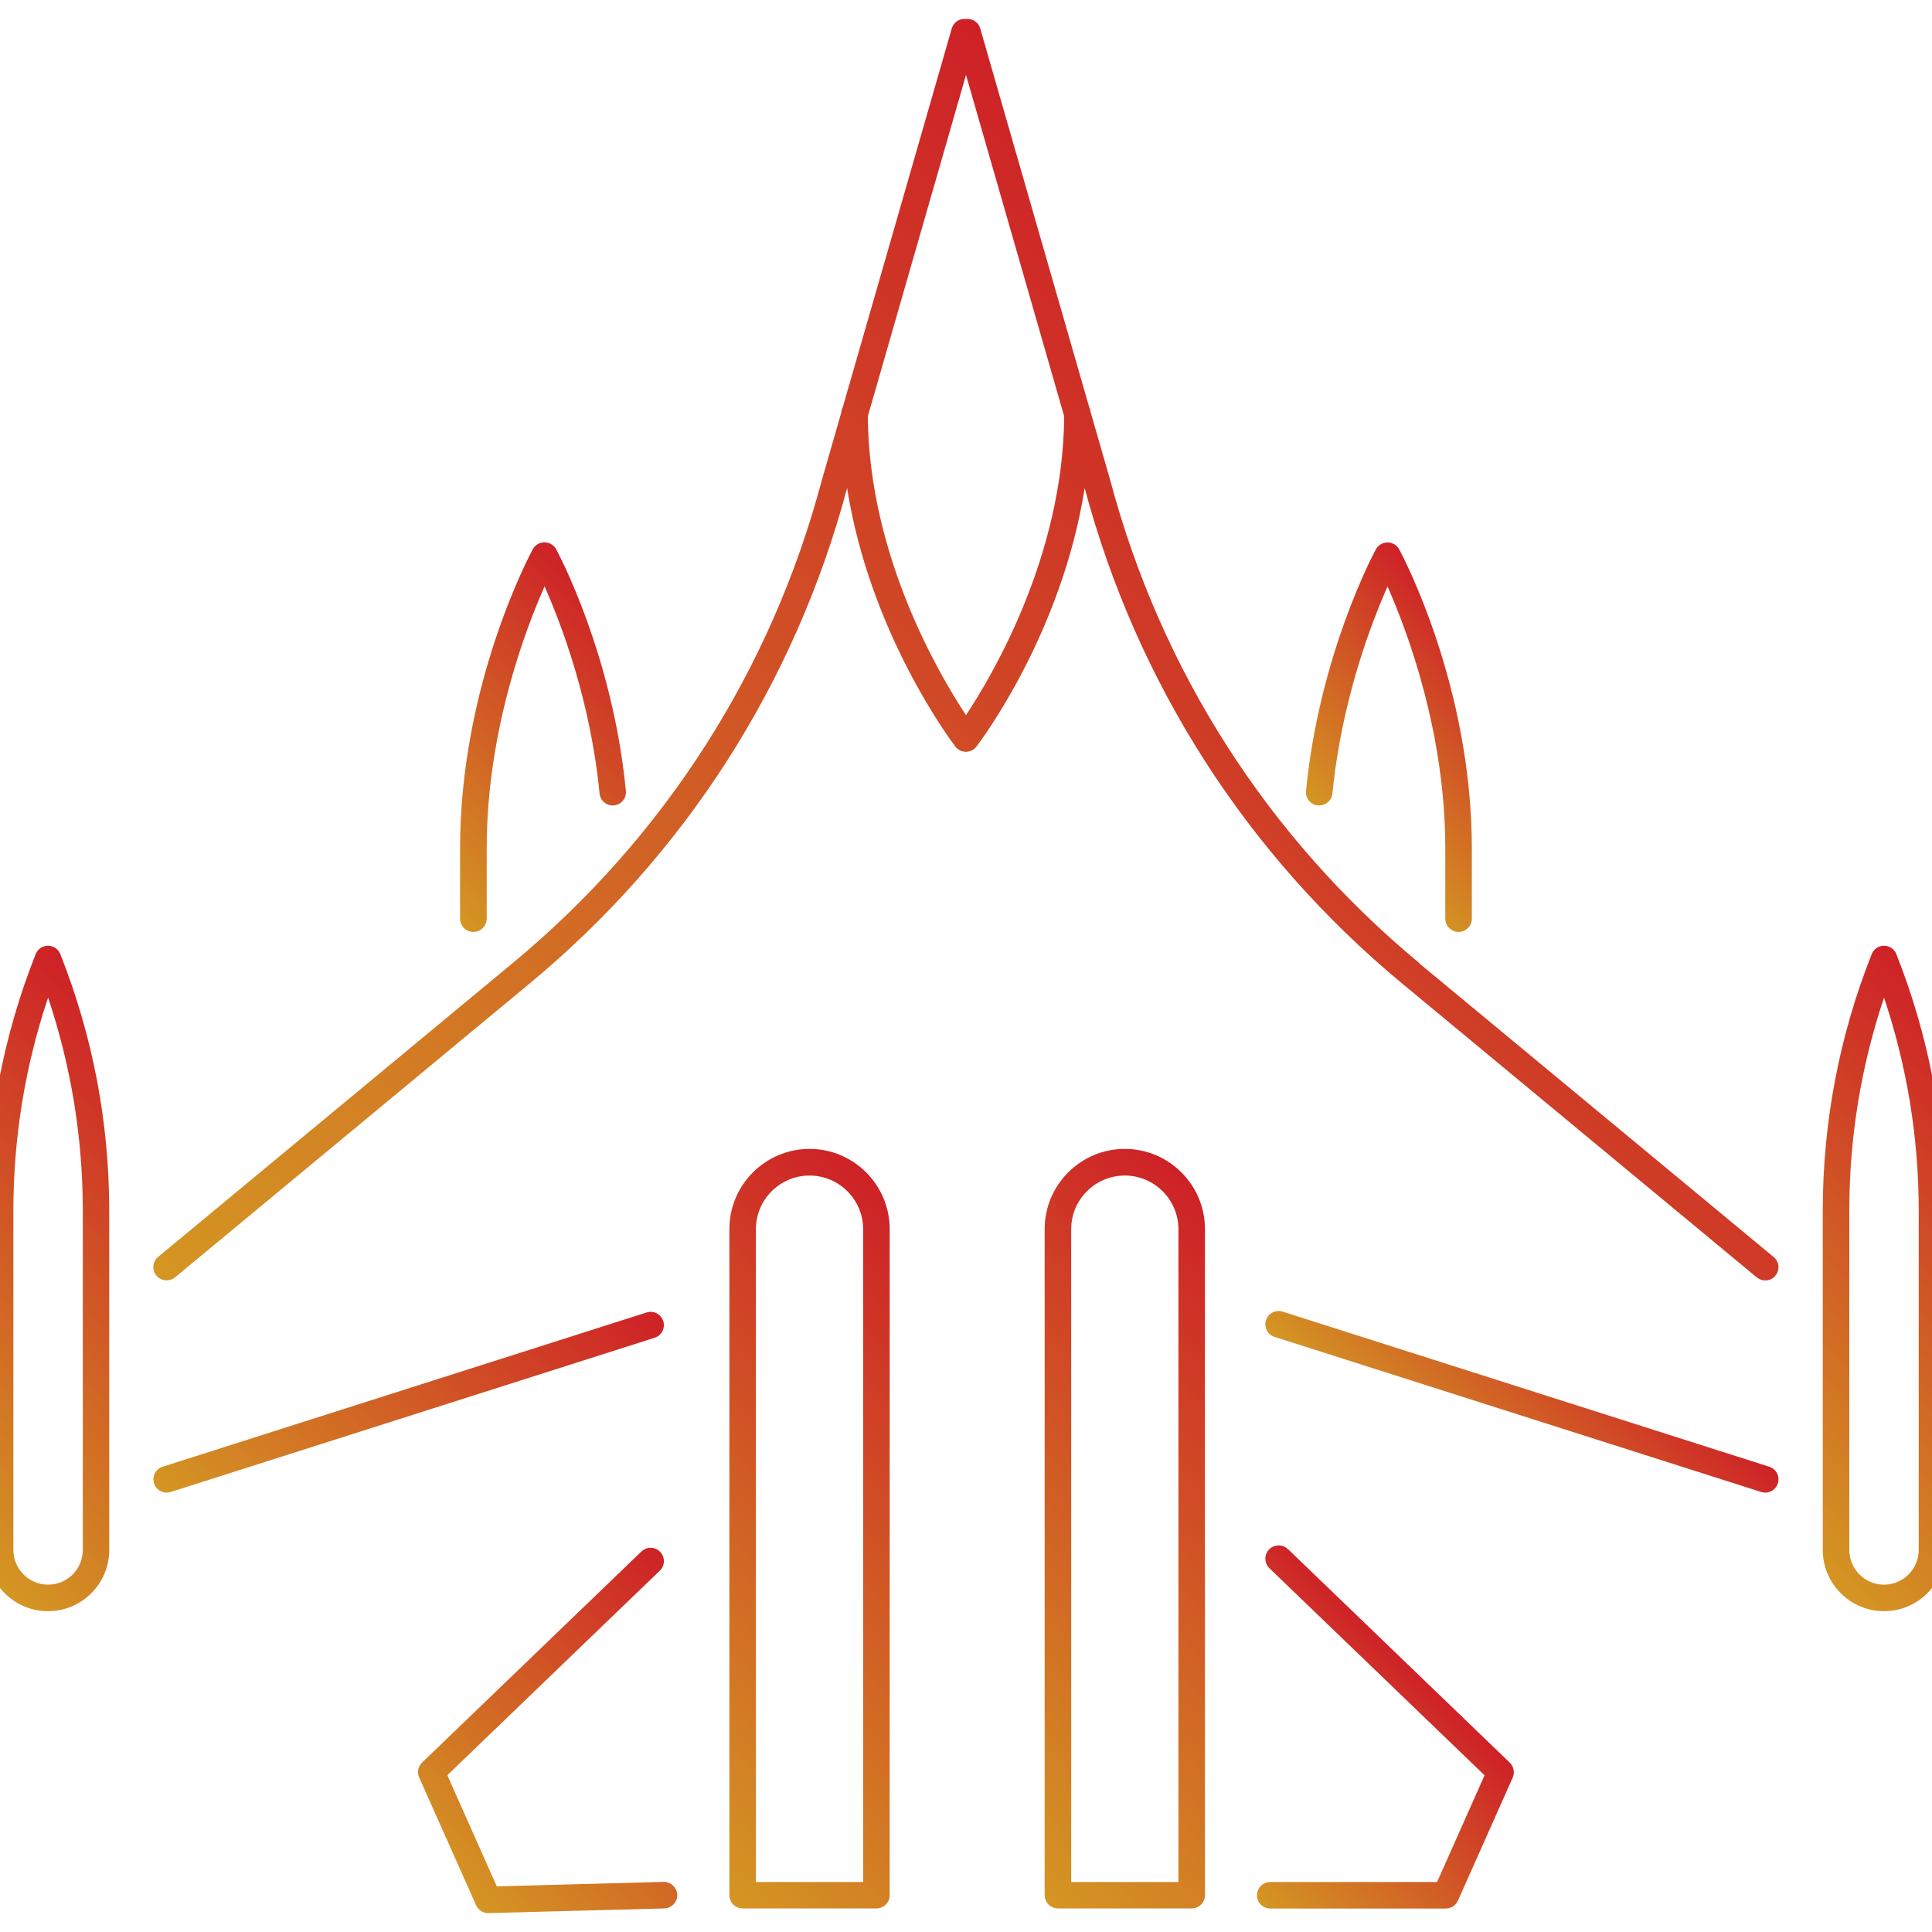
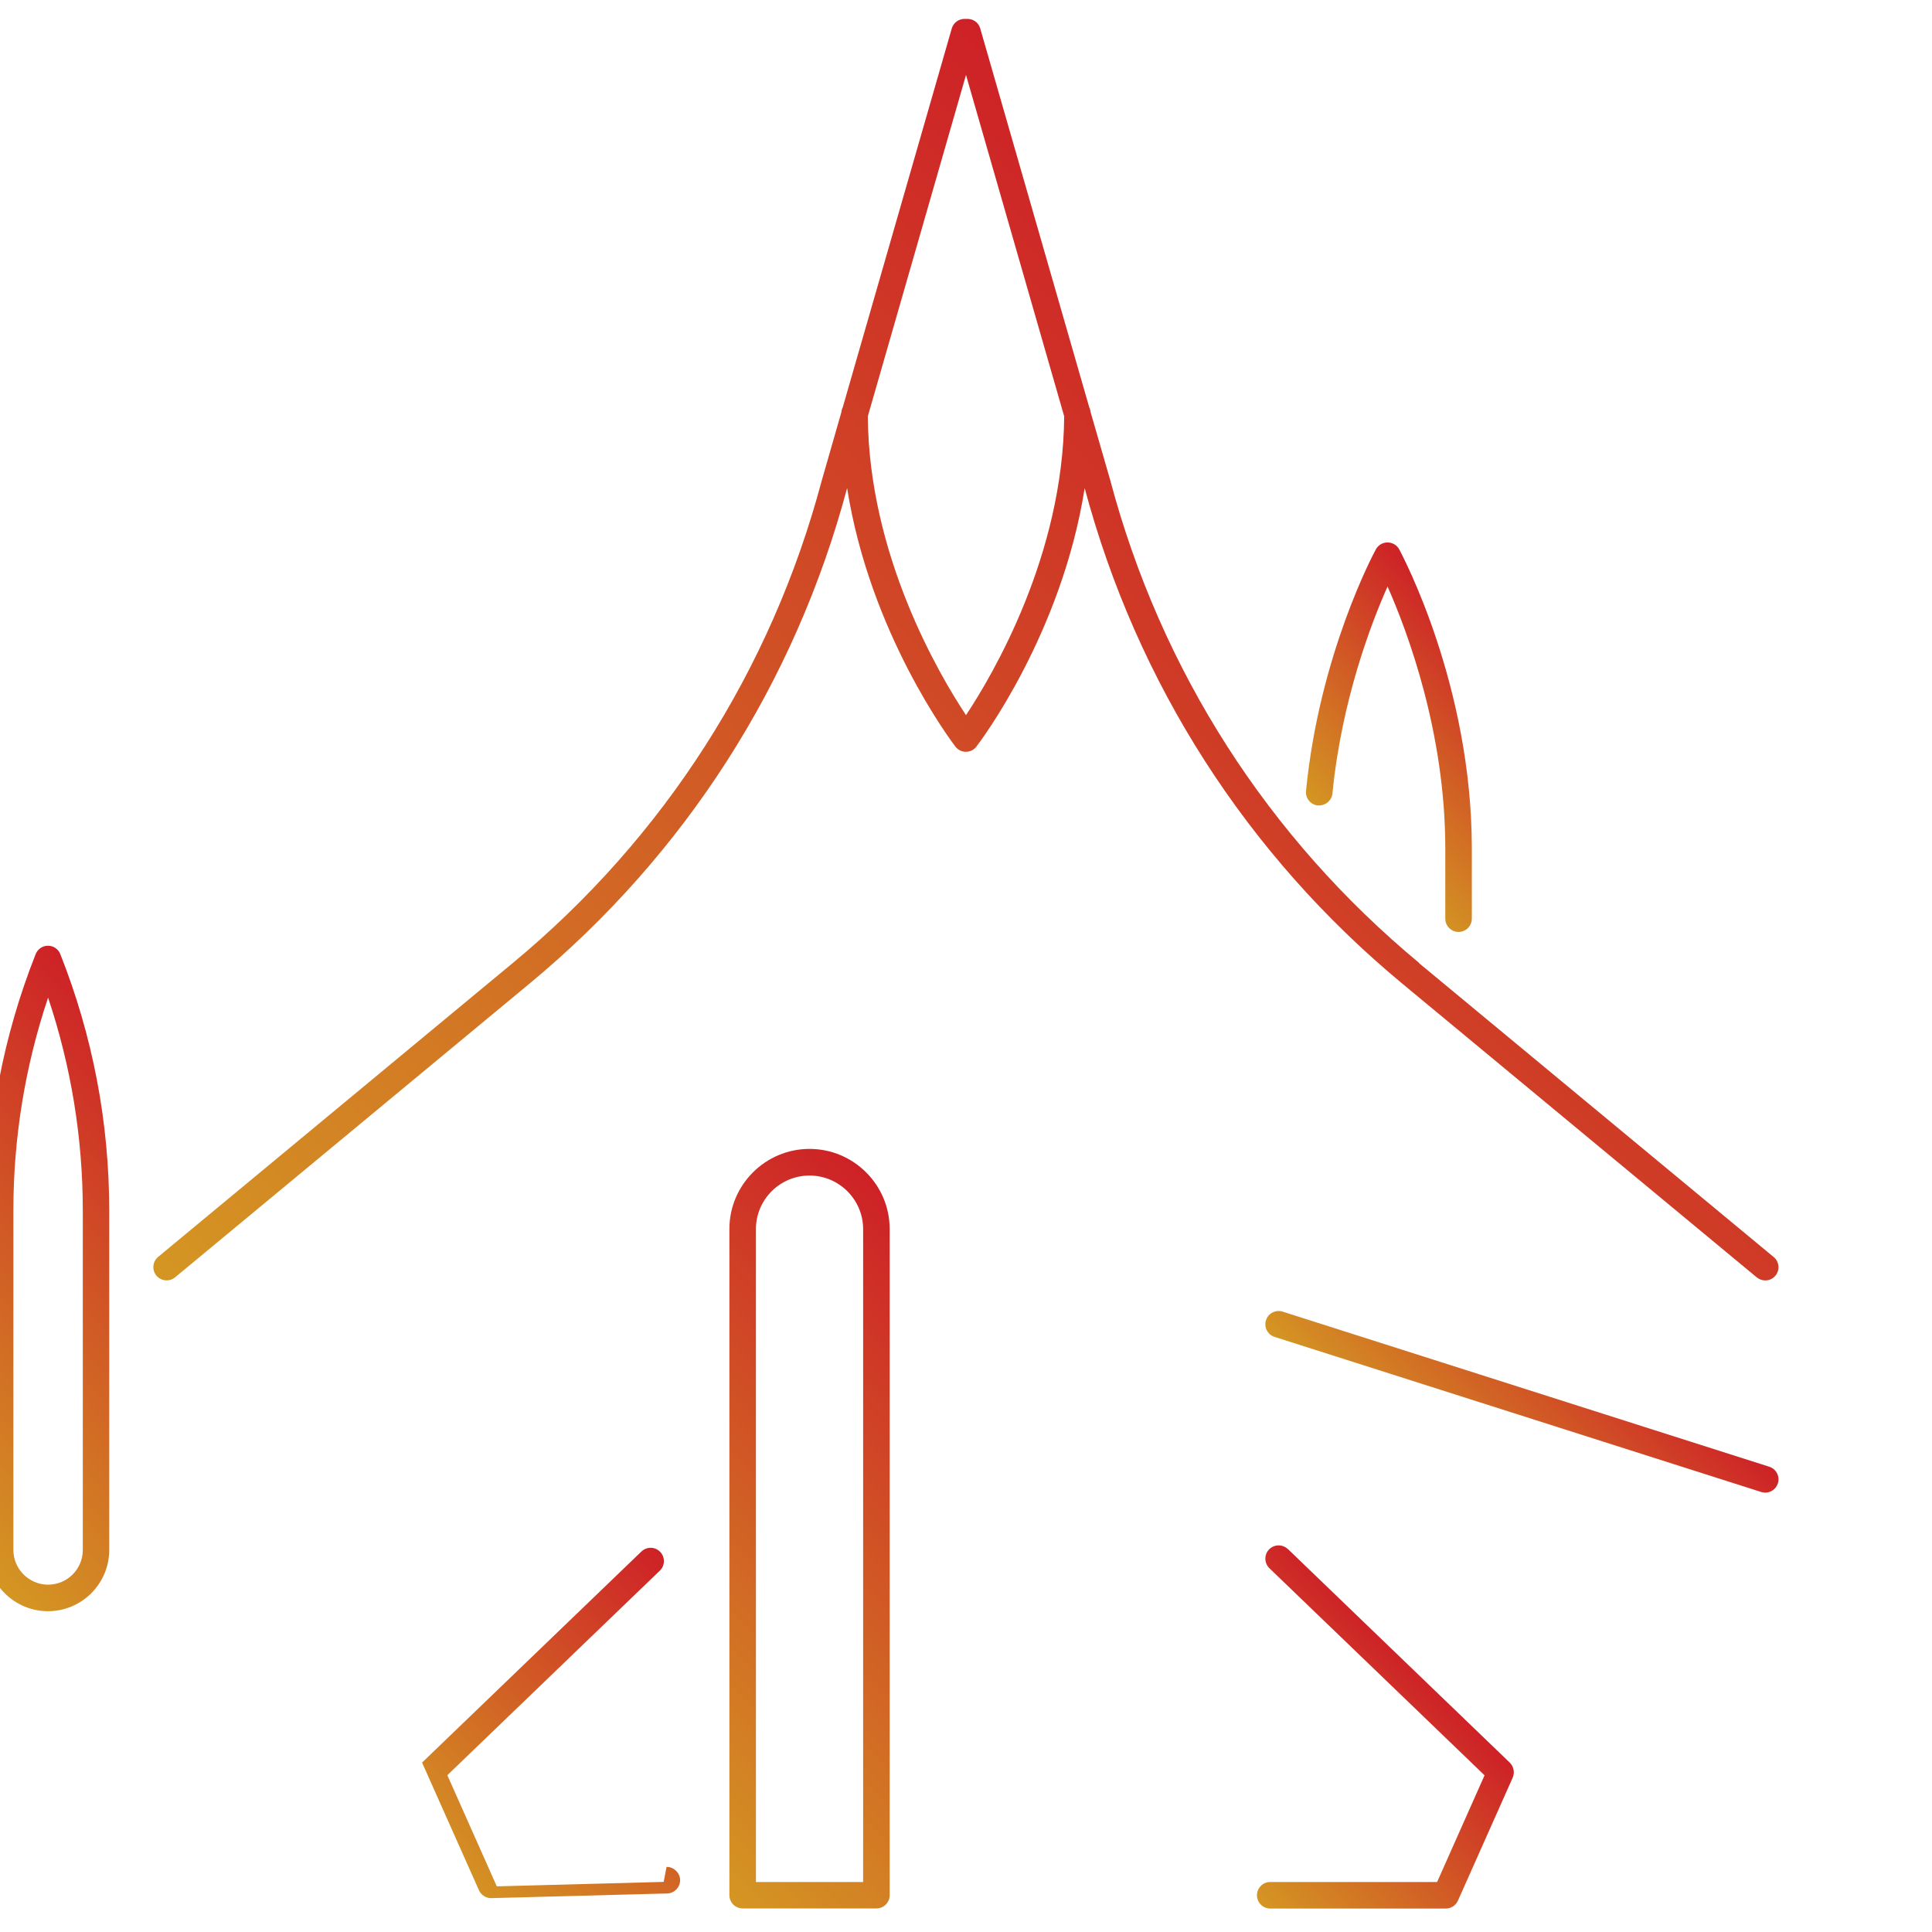
<svg xmlns="http://www.w3.org/2000/svg" xmlns:xlink="http://www.w3.org/1999/xlink" id="Working_Layer" viewBox="0 0 182 182">
  <defs>
    <style>.cls-1{fill:url(#linear-gradient);}.cls-1,.cls-2,.cls-3,.cls-4,.cls-5,.cls-6,.cls-7,.cls-8,.cls-9,.cls-10,.cls-11{stroke-width:0px;}.cls-2{fill:url(#linear-gradient-11);}.cls-3{fill:url(#linear-gradient-10);}.cls-4{fill:url(#linear-gradient-4);}.cls-5{fill:url(#linear-gradient-2);}.cls-6{fill:url(#linear-gradient-3);}.cls-7{fill:url(#linear-gradient-8);}.cls-8{fill:url(#linear-gradient-9);}.cls-9{fill:url(#linear-gradient-7);}.cls-10{fill:url(#linear-gradient-5);}.cls-11{fill:url(#linear-gradient-6);}</style>
    <linearGradient id="linear-gradient" x1="115.18" y1="175.83" x2="133.59" y2="157.41" gradientUnits="userSpaceOnUse">
      <stop offset="0" stop-color="#d49623" />
      <stop offset="1" stop-color="#ce2127" />
    </linearGradient>
    <linearGradient id="linear-gradient-2" x1="134.69" y1="140.74" x2="152.07" y2="123.36" xlink:href="#linear-gradient" />
    <linearGradient id="linear-gradient-3" x1="42.17" y1="147.59" x2="139.83" y2="49.94" xlink:href="#linear-gradient" />
    <linearGradient id="linear-gradient-4" x1="22.58" y1="148.01" x2="54.41" y2="116.18" xlink:href="#linear-gradient" />
    <linearGradient id="linear-gradient-5" x1="44.8" y1="179.54" x2="70.17" y2="154.17" xlink:href="#linear-gradient" />
    <linearGradient id="linear-gradient-6" x1="125.68" y1="77.8" x2="141.81" y2="61.68" xlink:href="#linear-gradient" />
    <linearGradient id="linear-gradient-7" x1="37.15" y1="80.85" x2="59.37" y2="58.63" xlink:href="#linear-gradient" />
    <linearGradient id="linear-gradient-8" x1="-11.88" y1="137.77" x2="20.92" y2="104.97" xlink:href="#linear-gradient" />
    <linearGradient id="linear-gradient-9" x1="161.08" y1="137.77" x2="193.88" y2="104.97" xlink:href="#linear-gradient" />
    <linearGradient id="linear-gradient-10" x1="55.88" y1="166.23" x2="96.63" y2="125.48" xlink:href="#linear-gradient" />
    <linearGradient id="linear-gradient-11" x1="85.59" y1="166.23" x2="126.33" y2="125.48" xlink:href="#linear-gradient" />
  </defs>
  <path class="cls-1" d="M121.32,145.93c-.5-.48-1.29-.46-1.77.03-.48.5-.46,1.29.03,1.77l20.27,19.51-4.47,10.05h-15.72c-.69,0-1.25.56-1.25,1.25s.56,1.25,1.25,1.25h16.54c.49,0,.94-.29,1.14-.74l5.16-11.59c.21-.48.1-1.04-.27-1.41l-20.9-20.12Z" />
  <path class="cls-5" d="M166.67,138.17l-45.84-14.61c-.66-.21-1.36.15-1.57.81-.21.66.15,1.36.81,1.57l45.84,14.61c.13.04.25.06.38.06.53,0,1.02-.34,1.19-.87.21-.66-.15-1.36-.81-1.57Z" />
  <path class="cls-6" d="M133.71,90.73c-14.28-11.84-24.36-27.57-29.13-45.52l-1.84-6.38c-.02-.17-.06-.32-.13-.46L92.34,2.68c-.15-.54-.64-.9-1.2-.9h-.28c-.56,0-1.05.37-1.2.9l-10.27,35.69c-.07.14-.12.3-.13.46l-1.84,6.41c-4.77,17.93-14.84,33.66-29.13,45.49l-33.39,27.67c-.53.44-.61,1.23-.17,1.76.44.53,1.23.61,1.76.17l33.39-27.67c14.67-12.15,25.01-28.3,29.92-46.68,2.16,13.7,9.82,23.85,10.2,24.35.24.31.6.49.99.49s.76-.18.99-.49c.38-.49,8.04-10.64,10.2-24.35,4.92,18.39,15.26,34.53,29.92,46.68l33.39,27.67c.23.19.52.29.8.29.36,0,.72-.15.96-.45.44-.53.37-1.32-.17-1.76l-33.39-27.67ZM91,67.37c-2.55-3.85-9.15-15.07-9.25-28.15l9.25-32.16,9.25,32.16c-.1,13.08-6.7,24.3-9.25,28.15Z" />
-   <path class="cls-4" d="M62.48,124.45c-.21-.66-.91-1.02-1.57-.81l-45.59,14.53c-.66.21-1.02.91-.81,1.57.17.53.66.87,1.19.87.12,0,.25-.02.38-.06l45.59-14.53c.66-.21,1.02-.91.81-1.57Z" />
-   <path class="cls-10" d="M62.52,177.28l-15.72.42-4.66-10.47,20.02-19.27c.5-.48.51-1.27.03-1.77-.48-.5-1.27-.51-1.77-.03l-20.66,19.88c-.38.37-.49.93-.27,1.41l5.36,12.03c.2.45.65.74,1.14.74.01,0,.02,0,.03,0l16.56-.44c.69-.02,1.23-.59,1.22-1.28-.02-.69-.63-1.24-1.28-1.22Z" />
+   <path class="cls-10" d="M62.52,177.28l-15.72.42-4.66-10.47,20.02-19.27c.5-.48.51-1.27.03-1.77-.48-.5-1.27-.51-1.77-.03l-20.66,19.88l5.36,12.03c.2.45.65.74,1.14.74.01,0,.02,0,.03,0l16.56-.44c.69-.02,1.23-.59,1.22-1.28-.02-.69-.63-1.24-1.28-1.22Z" />
  <path class="cls-11" d="M124.15,75.87c.68.06,1.3-.44,1.37-1.12.85-8.7,3.62-15.97,5.19-19.5,1.86,4.21,5.44,13.71,5.44,24.67v6.62c0,.69.56,1.25,1.25,1.25s1.25-.56,1.25-1.25v-6.62c0-15.37-6.57-27.65-6.84-28.17-.22-.4-.64-.65-1.1-.65s-.88.25-1.1.65c-.22.4-5.33,9.96-6.58,22.76-.07.69.44,1.3,1.12,1.37Z" />
-   <path class="cls-9" d="M44.6,87.79c.69,0,1.25-.56,1.25-1.25v-6.63c0-10.94,3.58-20.46,5.45-24.67,1.57,3.54,4.34,10.81,5.18,19.51.07.69.68,1.19,1.36,1.12.69-.07,1.19-.68,1.12-1.36-1.24-12.81-6.35-22.37-6.57-22.77-.22-.4-.64-.65-1.1-.65s-.88.25-1.1.65c-.28.52-6.85,12.8-6.85,28.17v6.63c0,.69.56,1.25,1.25,1.25Z" />
  <path class="cls-7" d="M4.52,89.09c-.51,0-.97.31-1.16.79-3.06,7.73-4.61,15.87-4.61,24.18v31.95c0,3.18,2.59,5.77,5.77,5.77s5.77-2.59,5.77-5.77v-31.95c0-8.32-1.55-16.45-4.61-24.18-.19-.48-.65-.79-1.16-.79ZM7.8,146.01c0,1.81-1.47,3.27-3.27,3.27s-3.27-1.47-3.27-3.27v-31.95c0-6.87,1.1-13.61,3.27-20.08,2.17,6.48,3.27,13.22,3.27,20.08v31.95Z" />
-   <path class="cls-8" d="M178.64,89.88c-.19-.48-.65-.79-1.16-.79s-.97.31-1.16.79c-3.06,7.73-4.61,15.87-4.61,24.18v31.95c0,3.18,2.59,5.77,5.77,5.77s5.77-2.59,5.77-5.77v-31.95c0-8.31-1.55-16.45-4.61-24.18ZM180.75,146.01c0,1.81-1.47,3.27-3.27,3.27s-3.27-1.47-3.27-3.27v-31.95c0-6.87,1.1-13.61,3.27-20.08,2.17,6.48,3.27,13.22,3.27,20.08v31.95Z" />
  <path class="cls-3" d="M76.26,108.23c-4.16,0-7.55,3.39-7.55,7.55v62.75c0,.69.56,1.25,1.25,1.25h12.6c.69,0,1.25-.56,1.25-1.25v-62.75c0-4.16-3.39-7.55-7.55-7.55ZM81.31,177.29h-10.1v-61.5c0-2.79,2.27-5.05,5.05-5.05s5.05,2.27,5.05,5.05v61.5Z" />
-   <path class="cls-2" d="M105.96,108.23c-4.16,0-7.55,3.39-7.55,7.55v62.75c0,.69.56,1.25,1.25,1.25h12.6c.69,0,1.25-.56,1.25-1.25v-62.75c0-4.16-3.39-7.55-7.55-7.55ZM111.01,177.29h-10.1v-61.5c0-2.79,2.27-5.05,5.05-5.05s5.05,2.27,5.05,5.05v61.5Z" />
</svg>